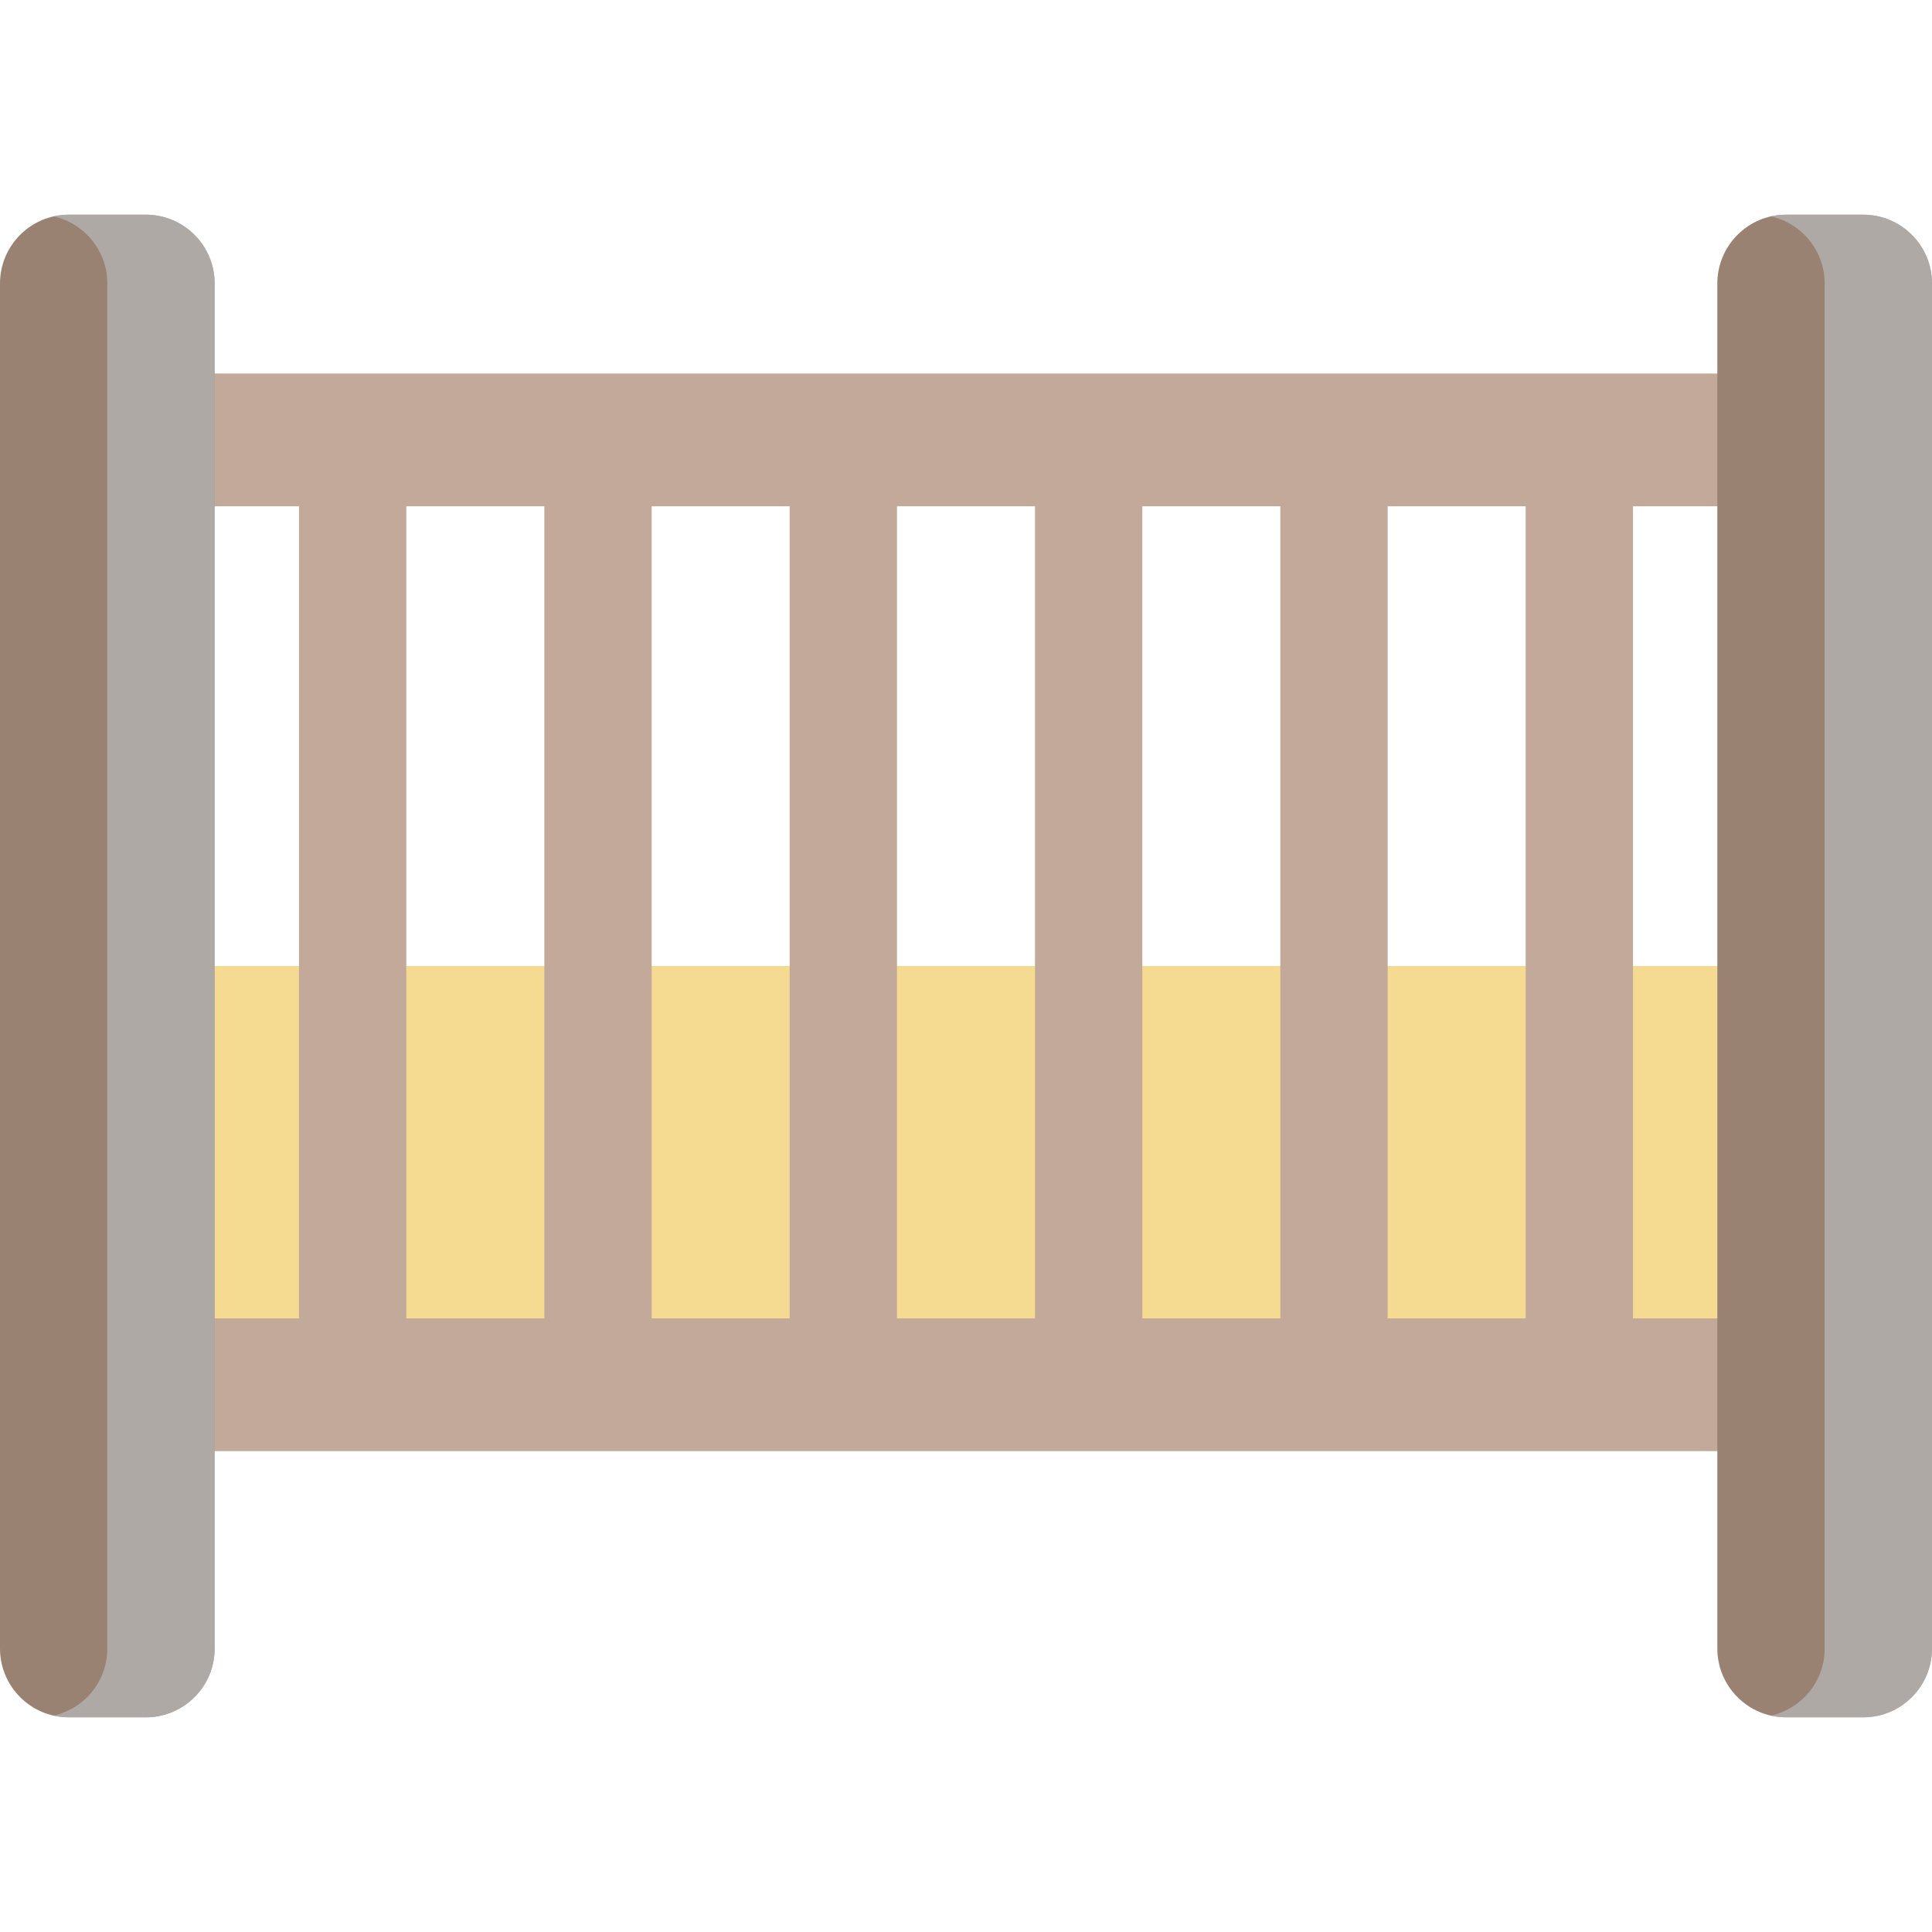
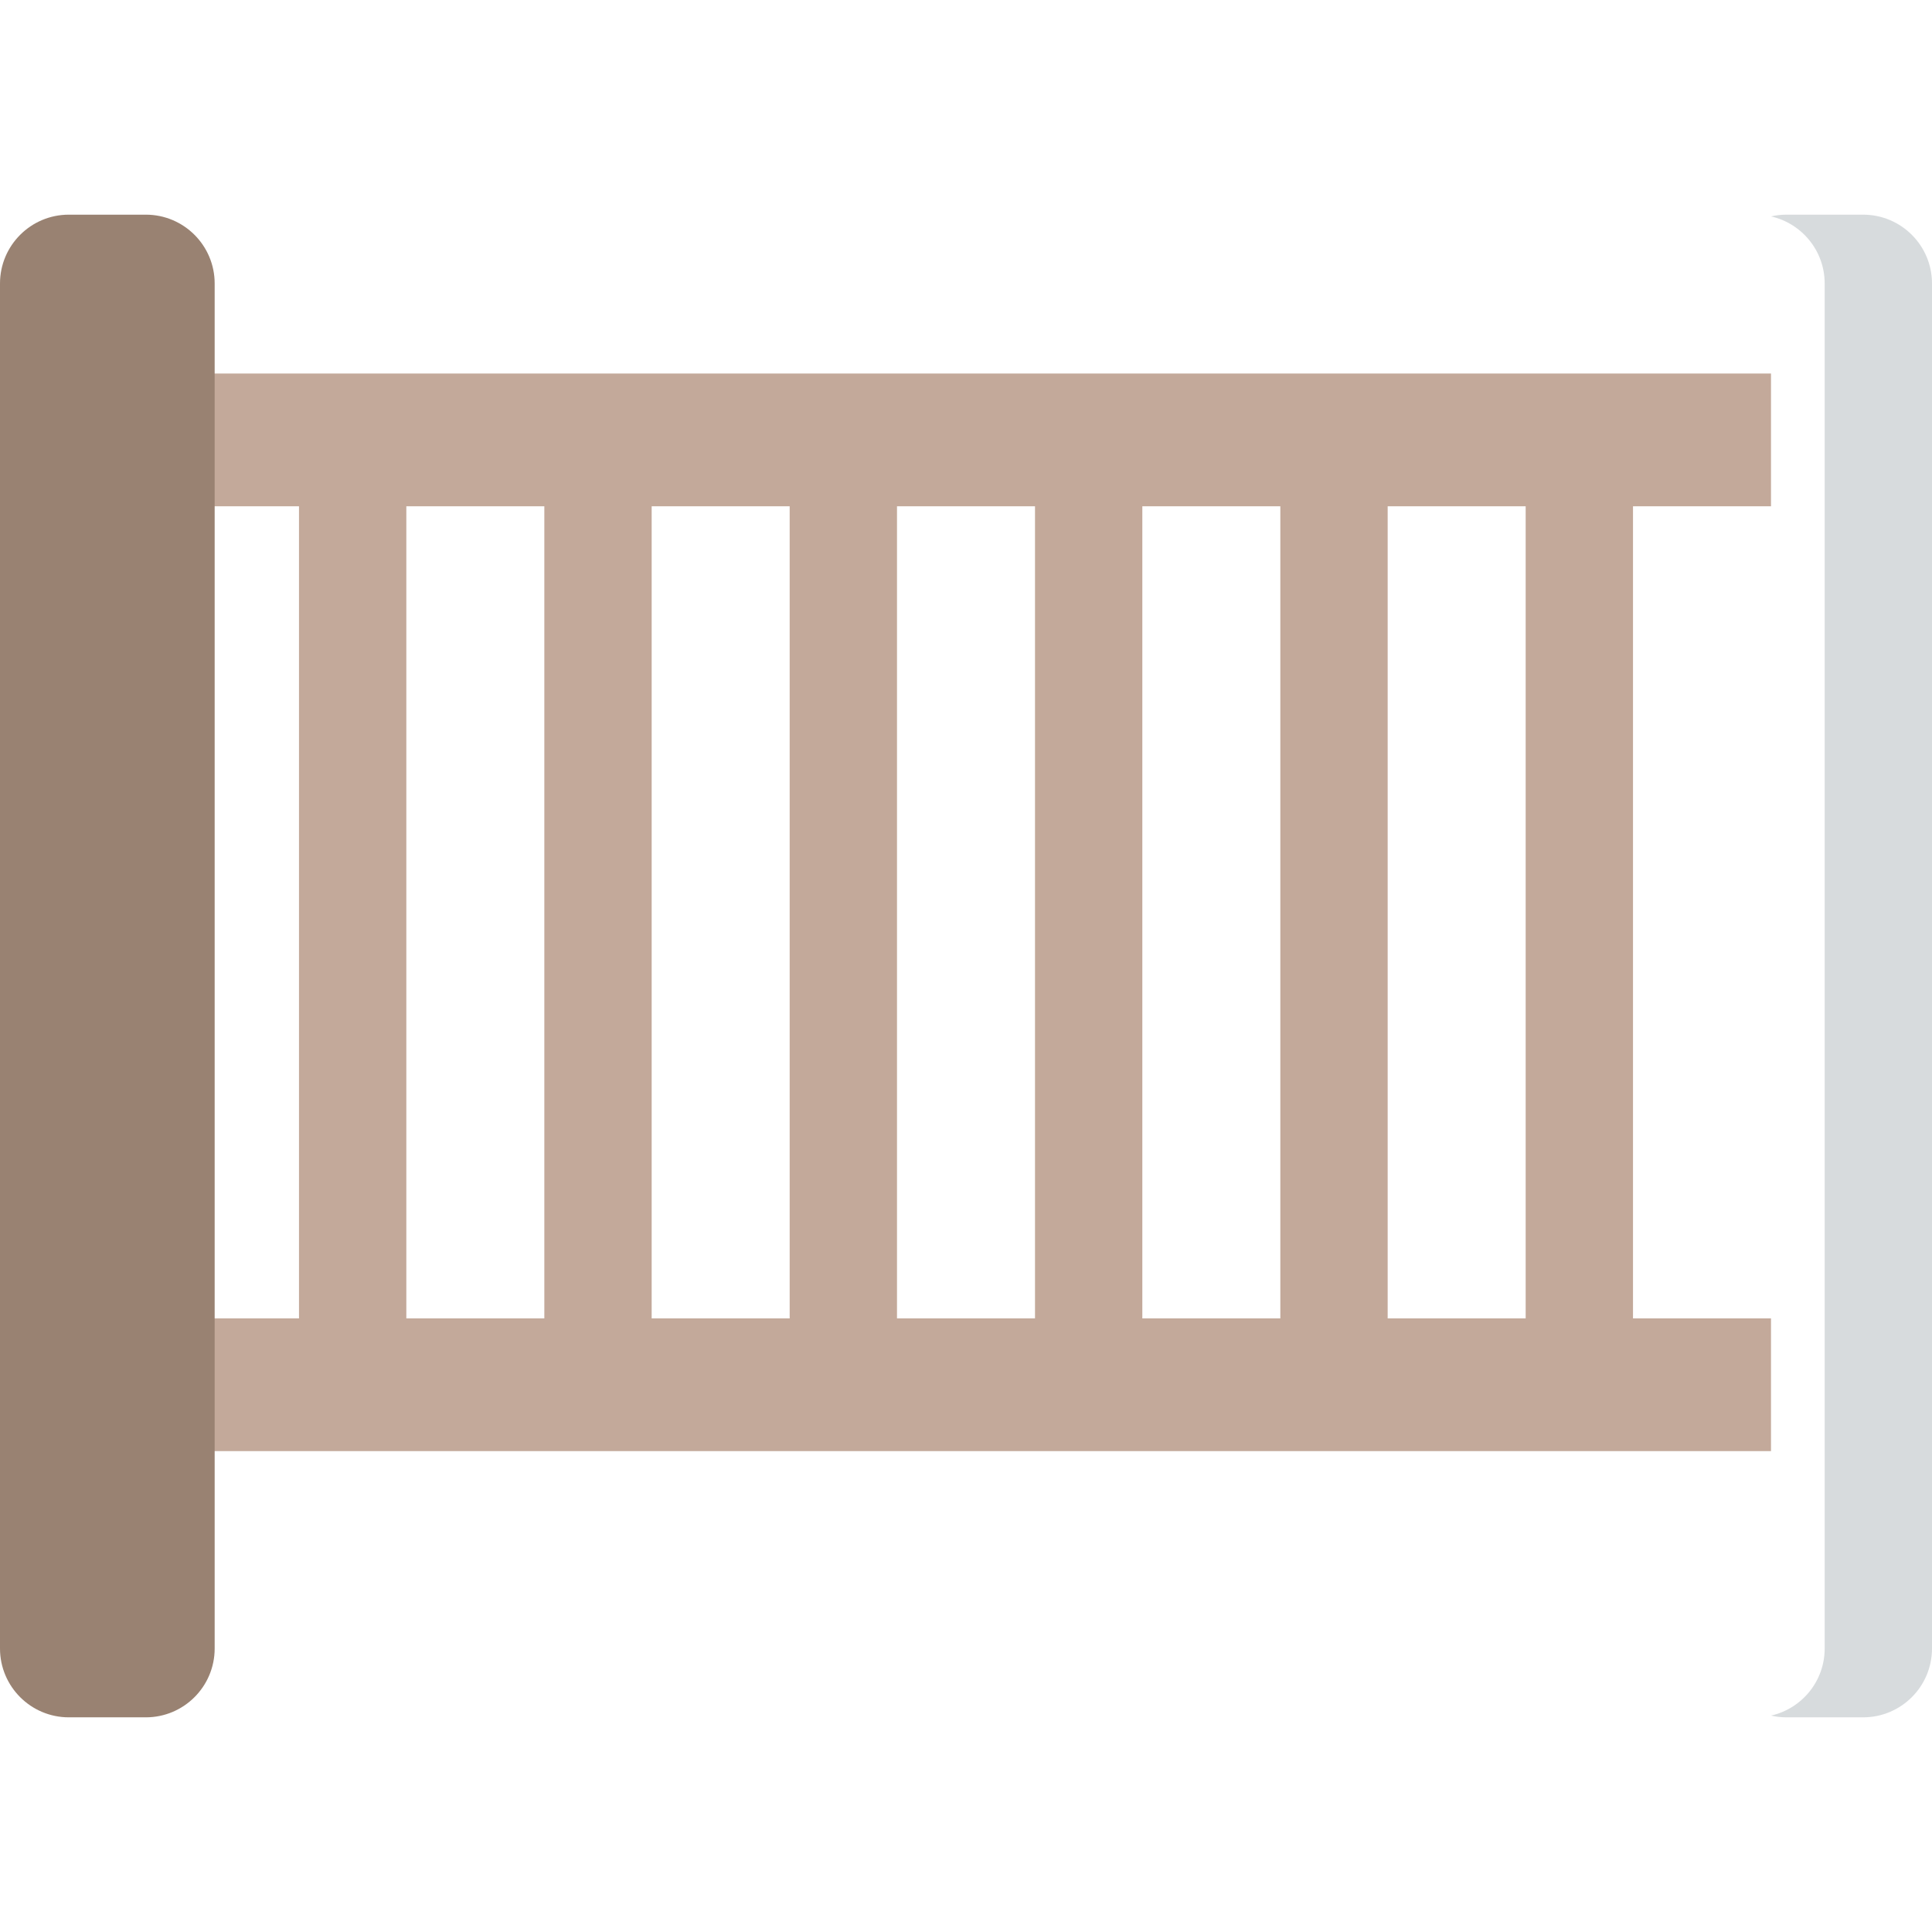
<svg xmlns="http://www.w3.org/2000/svg" version="1.1" id="Capa_1" viewBox="0 0 297 297" xml:space="preserve">
  <g>
    <g>
      <g>
-         <rect x="16.5" y="148.5" style="fill:#F5DB91;" width="264" height="66" />
-       </g>
+         </g>
    </g>
    <path style="fill:#C3A99A;" d="M272.25,77.827V57.423H24.75v20.404h21.214v124.846H24.75v20.404h247.5v-20.404h-21.214V77.827   H272.25z M137.893,77.827h21.214v124.846h-21.214V77.827z M121.393,202.673h-21.214V77.827h21.214V202.673z M175.607,77.827h21.214   v124.846h-21.214V77.827z M62.464,77.827h21.214v124.846H62.464V77.827z M234.536,202.673h-21.214V77.827h21.214V202.673z" />
    <g>
      <g>
        <path style="fill:#998272;" d="M22.417,264H10.583C4.738,264,0,259.262,0,253.417V43.583C0,37.738,4.738,33,10.583,33h11.833     C28.262,33,33,37.738,33,43.583v209.833C33,259.262,28.262,264,22.417,264z" />
      </g>
    </g>
    <g style="opacity:0.6;">
-       <path style="fill:#BDC3C7;" d="M22.417,33H10.583c-0.803,0-1.582,0.097-2.333,0.267c4.721,1.064,8.25,5.275,8.25,10.317v209.833    c0,5.042-3.529,9.253-8.25,10.317C9.002,263.903,9.781,264,10.583,264h11.833C28.262,264,33,259.262,33,253.417V43.583    C33,37.738,28.262,33,22.417,33z" />
-     </g>
+       </g>
    <g>
      <g>
-         <path style="fill:#998272;" d="M286.417,264h-11.833c-5.845,0-10.583-4.738-10.583-10.583V43.583     C264,37.738,268.738,33,274.583,33h11.833C292.262,33,297,37.738,297,43.583v209.833C297,259.262,292.262,264,286.417,264z" />
-       </g>
+         </g>
    </g>
    <g style="opacity:0.6;">
      <path style="fill:#BDC3C7;" d="M286.417,33h-11.833c-0.803,0-1.582,0.097-2.333,0.267c4.721,1.064,8.25,5.275,8.25,10.317v209.833    c0,5.042-3.529,9.253-8.25,10.317c0.752,0.169,1.531,0.267,2.333,0.267h11.833c5.845,0,10.583-4.738,10.583-10.583V43.583    C297,37.738,292.262,33,286.417,33z" />
    </g>
  </g>
</svg>